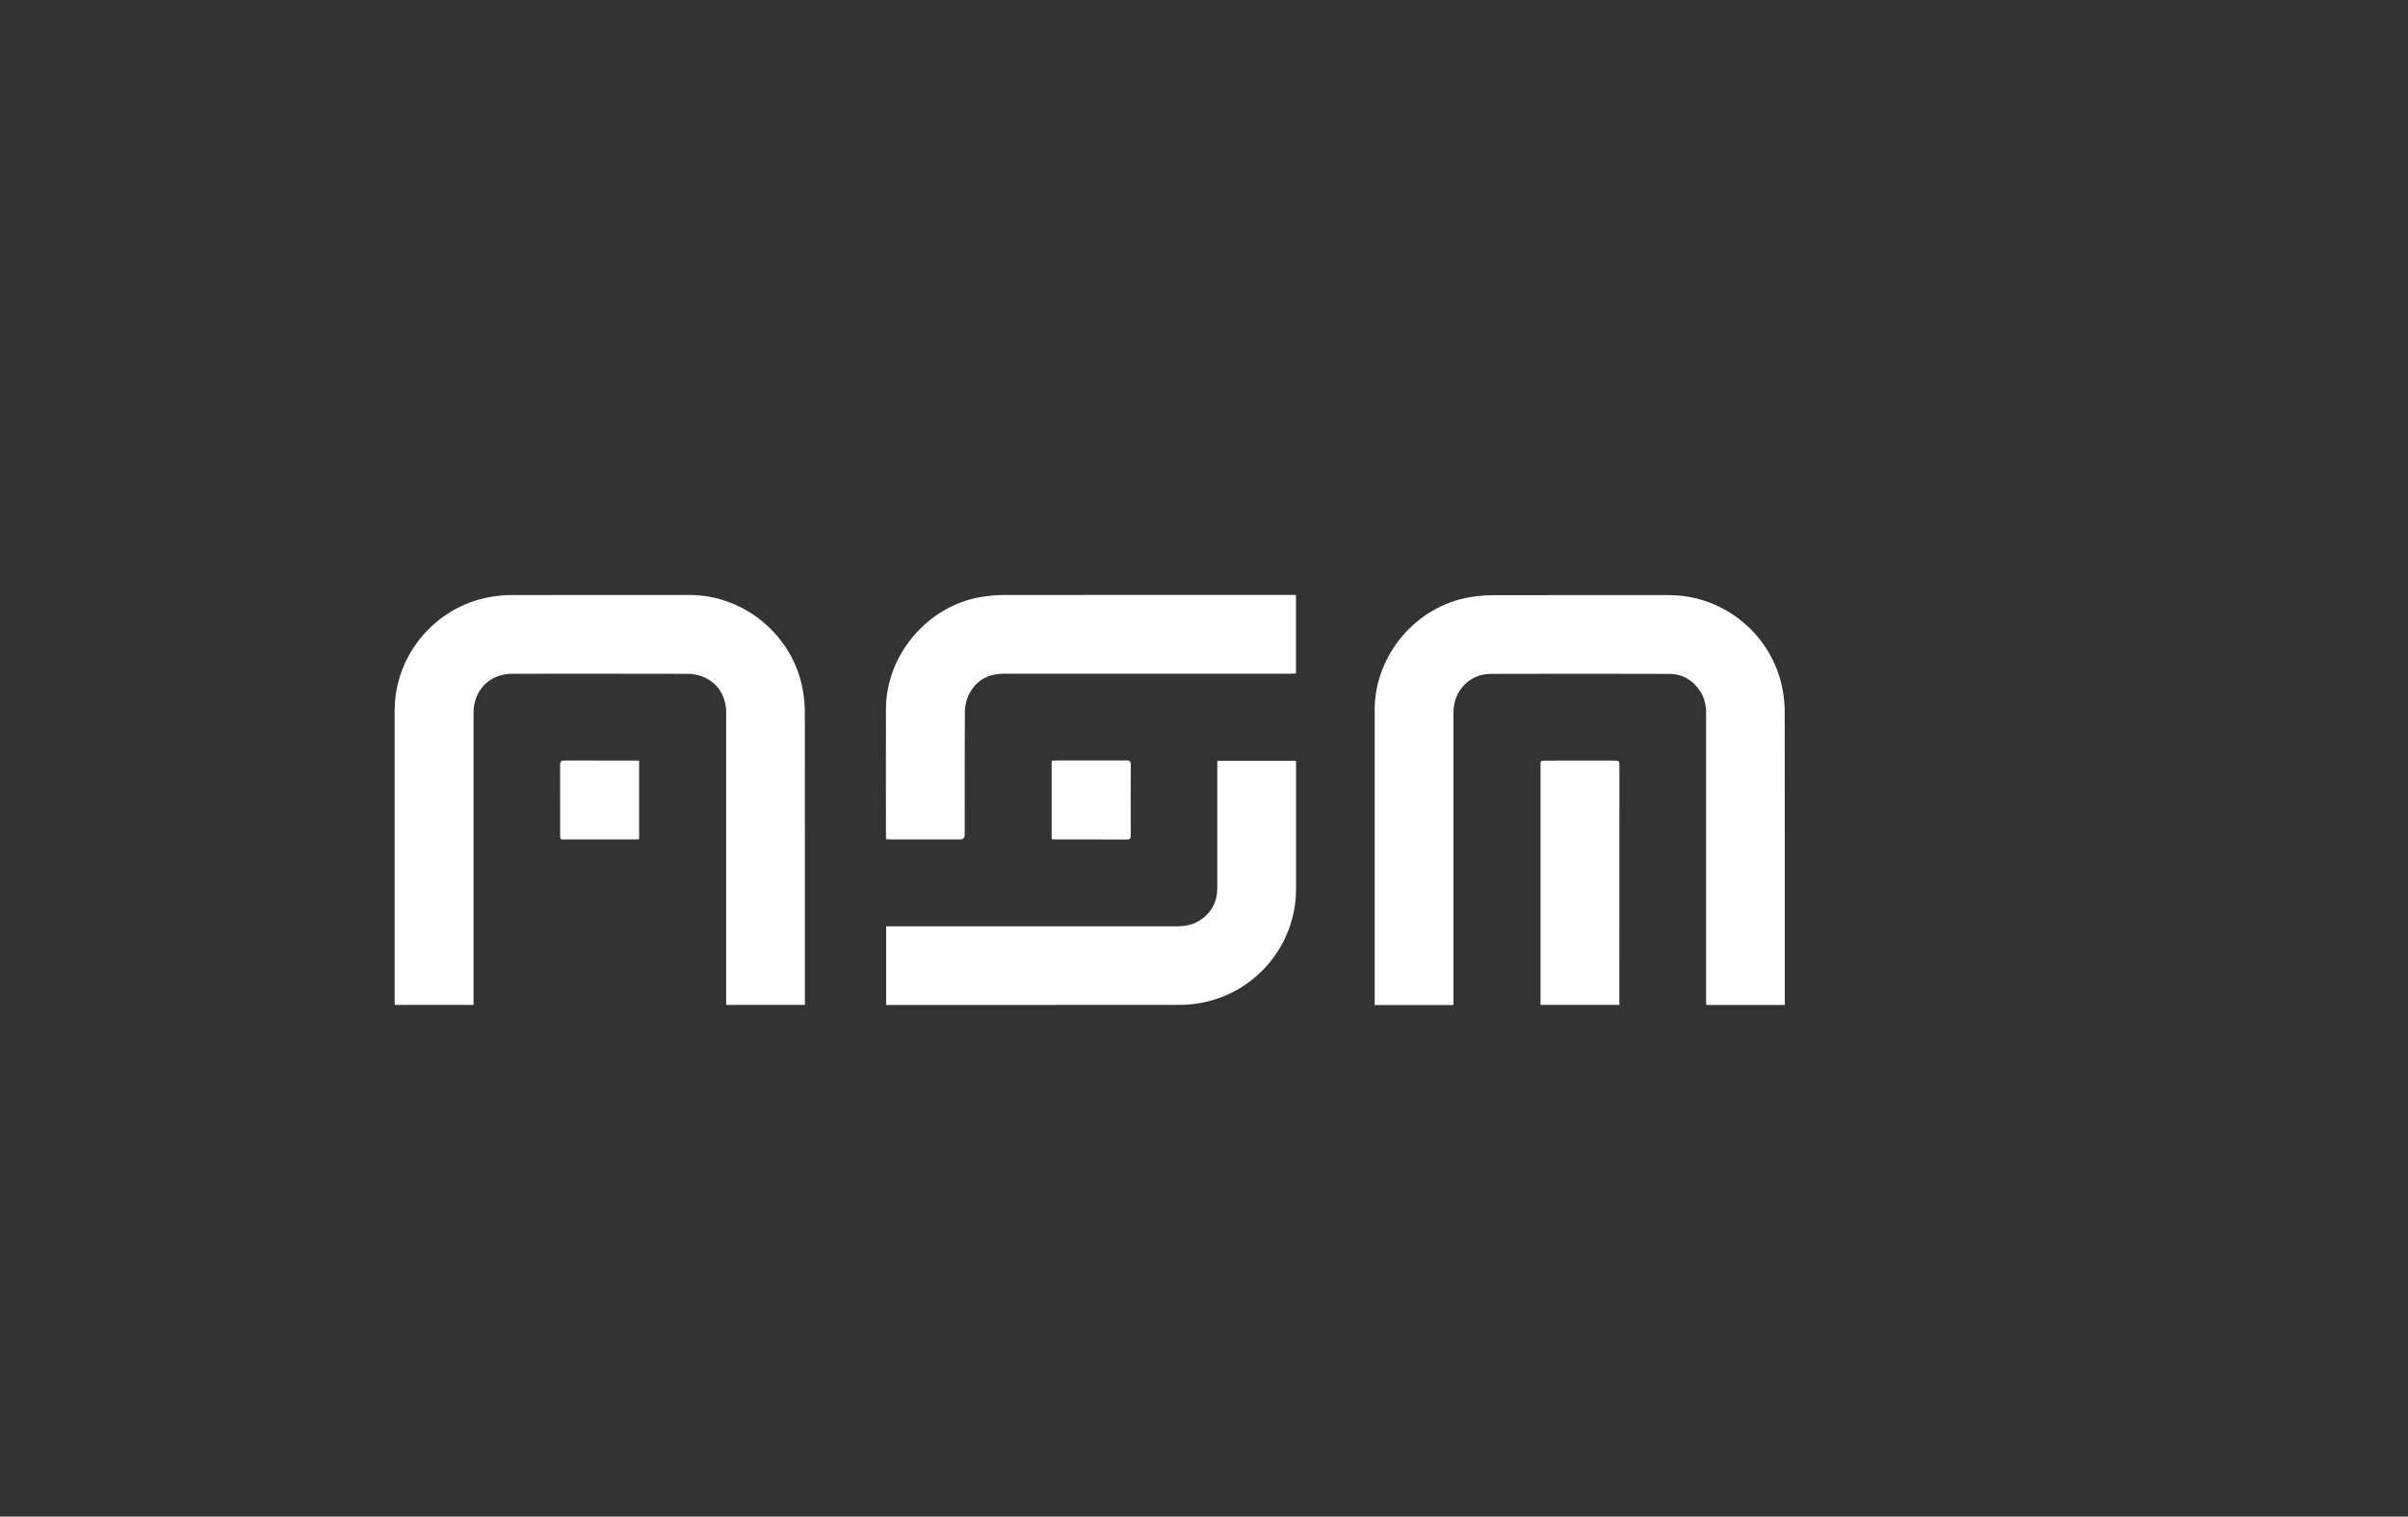
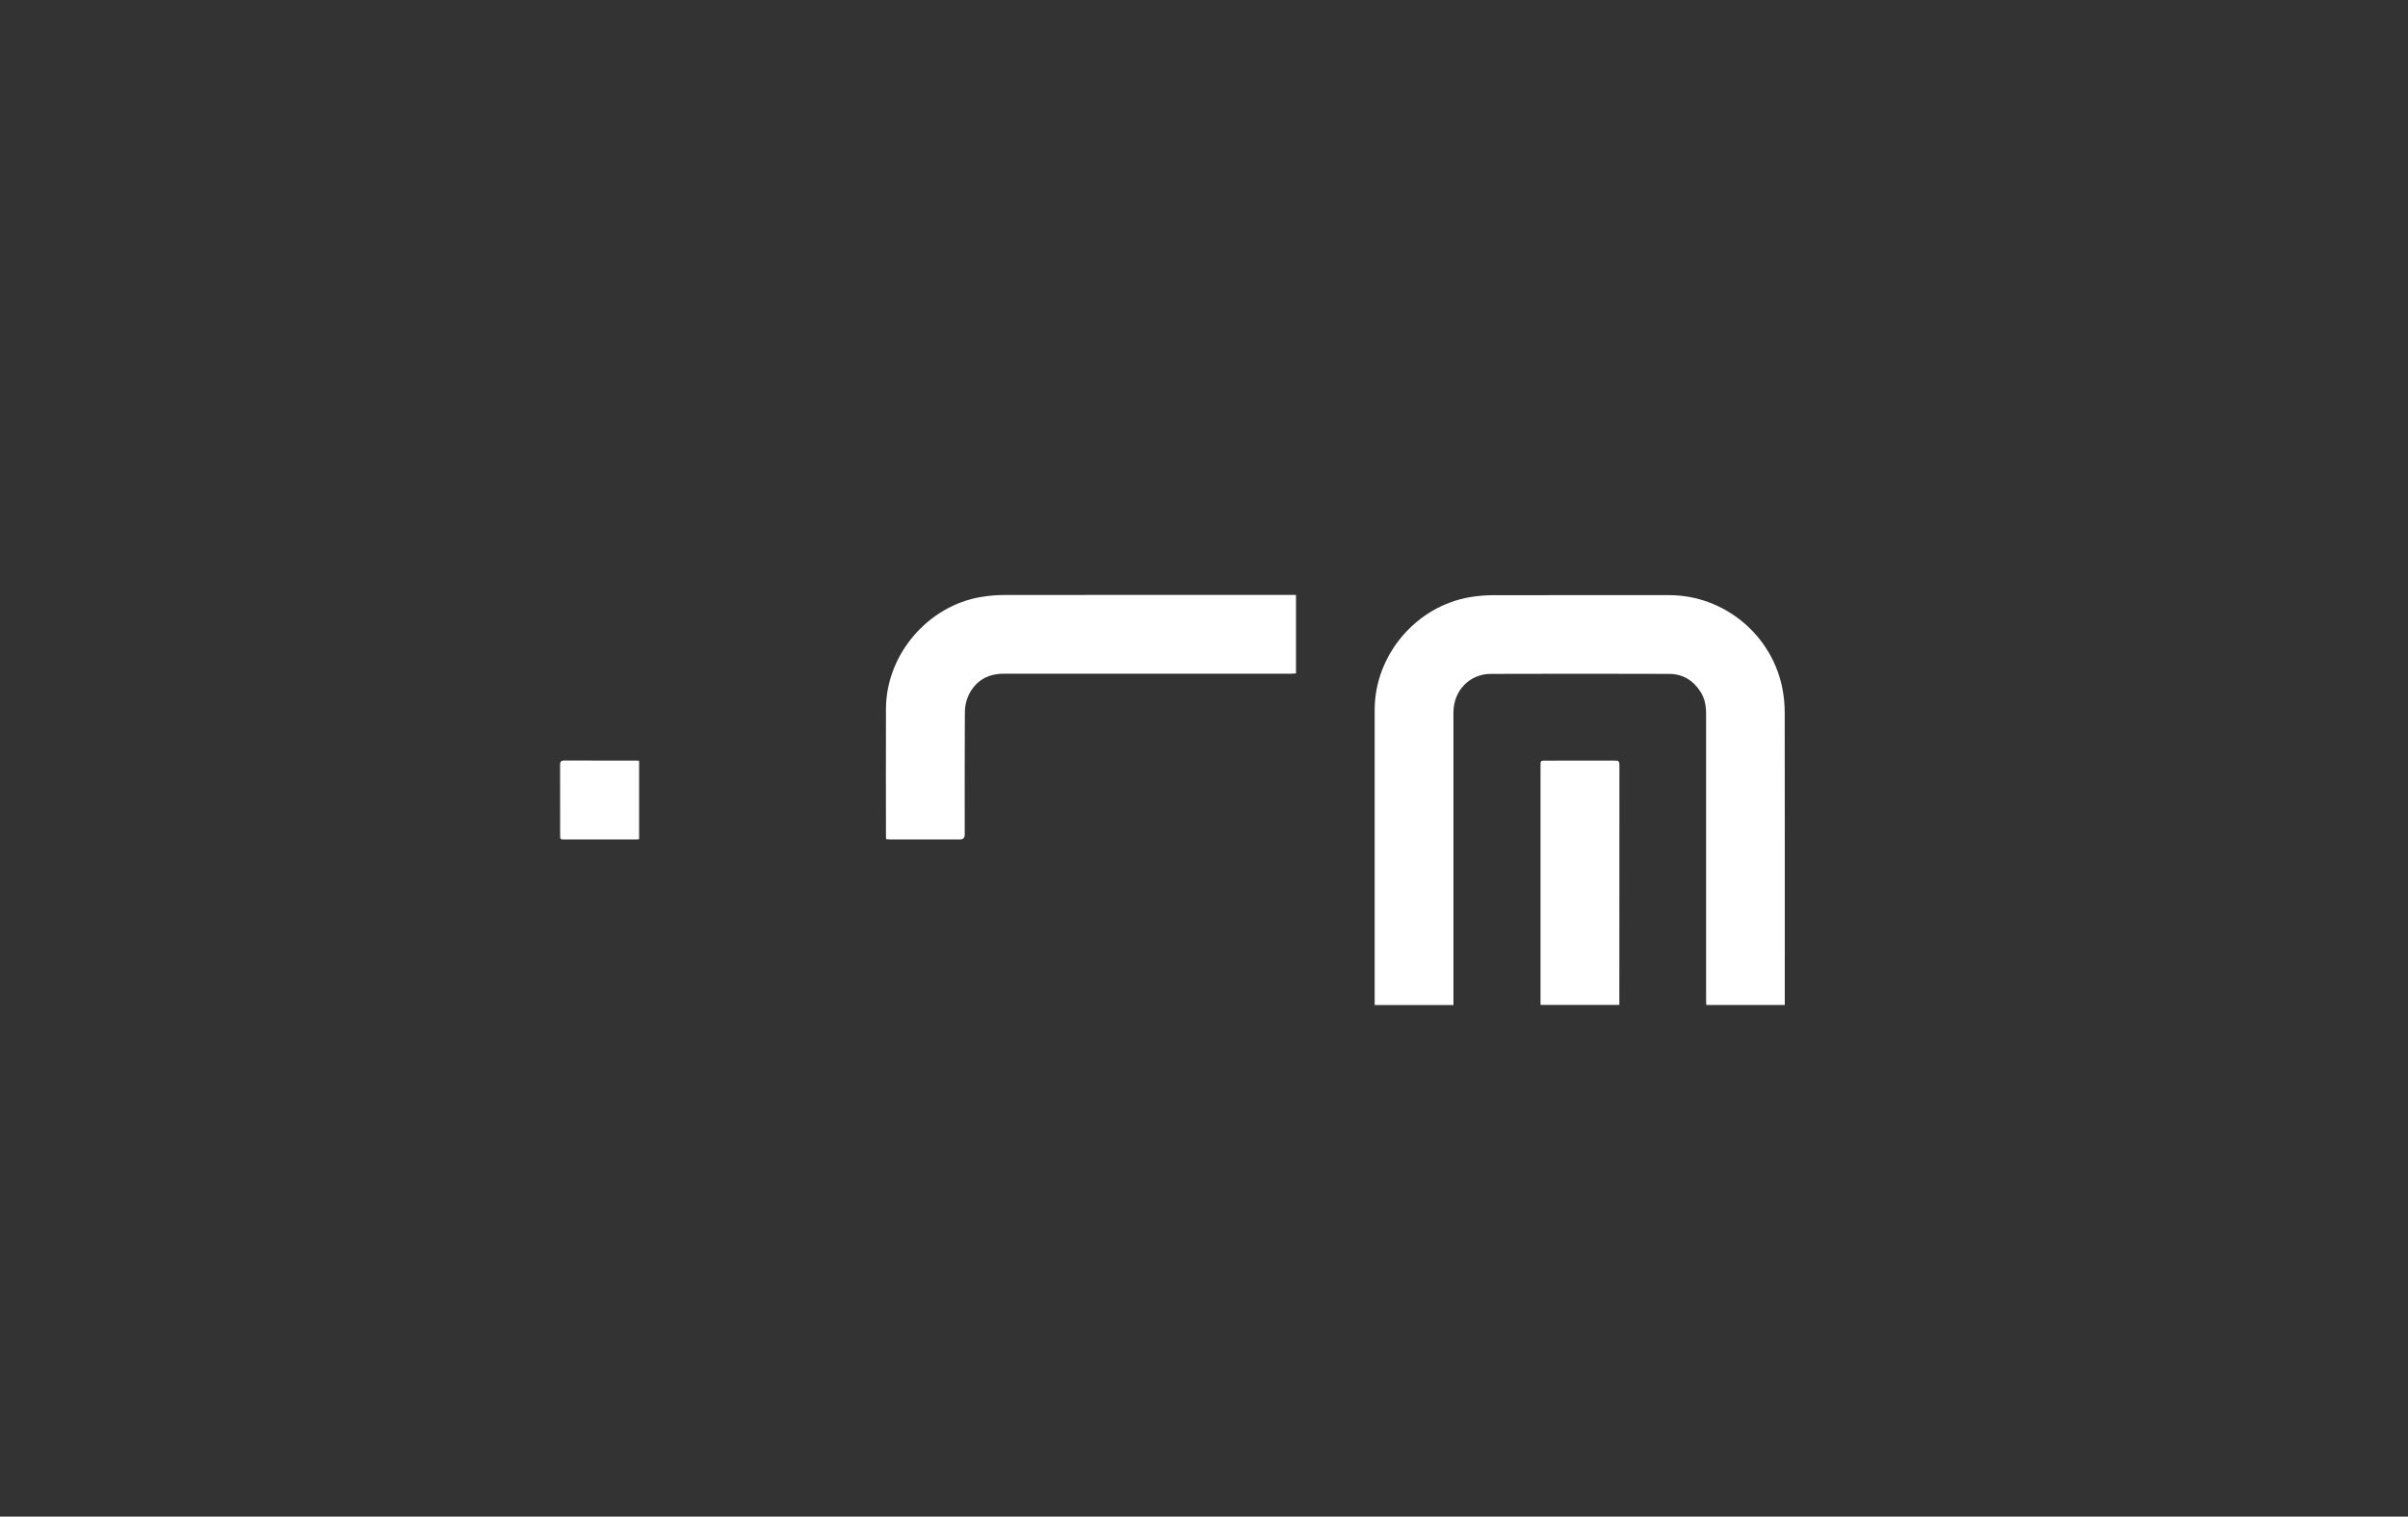
<svg xmlns="http://www.w3.org/2000/svg" id="Capa_1" data-name="Capa 1" viewBox="0 0 362 228">
  <rect x="0" y="0" width="362" height="228" fill="#333333" stroke="none" />
  <defs>
    <style>
      .cls-1 {
        fill: #fff;
        stroke-width: 0px;
      }
    </style>
  </defs>
  <path class="cls-1" d="m268.32,151.08h-11.81c-.01-.25-.03-.49-.03-.72,0-14.38,0-28.75,0-43.13,0-1.14-.21-2.23-.82-3.2-1.09-1.75-2.7-2.72-4.75-2.72-8.93-.03-17.85-.03-26.78,0-3.22,0-5.63,2.53-5.63,5.81,0,14.39,0,28.79,0,43.18v.79h-11.84v-.54c0-14.62-.01-29.24,0-43.85,0-8.23,6.24-15.58,14.35-16.93,1.13-.19,2.29-.29,3.43-.29,8.82-.02,17.64-.01,26.47-.01,8.36,0,15.64,6.09,17.1,14.34.19,1.08.29,2.18.29,3.28.02,14.46.01,28.93.01,43.39v.62Z" />
-   <path class="cls-1" d="m71.16,151.07h-11.81c0-.17-.02-.34-.02-.5,0-14.58,0-29.17,0-43.75,0-8.37,6.15-15.67,14.42-17.08,1.04-.18,2.12-.28,3.18-.28,8.93-.02,17.85-.02,26.78-.01,8.24,0,15.58,6.18,16.98,14.3.19,1.08.3,2.18.3,3.28.02,14.43.01,28.86.01,43.29v.75h-11.83c0-.22,0-.44,0-.66,0-14.43,0-28.86,0-43.29,0-2.57-1.42-4.67-3.76-5.48-.64-.22-1.34-.34-2.02-.34-8.79-.02-17.58-.02-26.36-.01-3.41,0-5.84,2.45-5.84,5.87,0,14.39,0,28.79,0,43.18v.73Z" />
  <path class="cls-1" d="m194.83,89.44v11.8c-.23.01-.46.04-.7.04-14.39,0-28.78,0-43.17,0-2.53,0-4.41,1.1-5.44,3.44-.31.72-.46,1.56-.47,2.35-.04,6.14-.02,12.28-.02,18.41q0,.72-.73.72c-3.47,0-6.95,0-10.42,0-.22,0-.44-.02-.67-.04,0-.18-.02-.32-.02-.45,0-6.4-.03-12.79,0-19.19.04-8.13,6.31-15.46,14.33-16.78,1.15-.19,2.32-.29,3.48-.29,14.43-.02,28.85-.01,43.28-.01.17,0,.33,0,.53,0Z" />
-   <path class="cls-1" d="m133.22,151.1v-11.84h.77c14.26,0,28.51,0,42.77,0,1.3,0,2.54-.18,3.64-.91,1.74-1.15,2.6-2.8,2.6-4.87.01-6.17,0-12.35,0-18.52,0-.18,0-.37,0-.59h11.82c0,.18.02.33.02.48,0,6.26,0,12.52,0,18.78,0,8.42-6.04,15.65-14.34,17.15-1.04.19-2.11.29-3.17.29-14.46.02-28.93.01-43.39.01h-.73Z" />
  <path class="cls-1" d="m231.59,151.06c0-.25,0-.45,0-.65,0-11.76,0-23.52,0-35.28,0-.78,0-.78.77-.78,3.49,0,6.98,0,10.47-.01.51,0,.62.15.62.64-.01,11.8-.01,23.59-.01,35.39,0,.22,0,.44,0,.7h-11.86Z" />
-   <path class="cls-1" d="m158.09,114.37c.22-.01.42-.04.63-.04,3.54,0,7.09,0,10.63-.01.49,0,.64.13.64.64-.02,3.54-.02,7.09,0,10.63,0,.46-.11.63-.6.62-3.58-.02-7.15,0-10.73-.01-.18,0-.37-.03-.56-.04v-11.79Z" />
  <path class="cls-1" d="m96.08,114.37v11.8c-.21.01-.39.03-.57.03-3.54,0-7.08,0-10.62,0-.68,0-.68,0-.68-.69,0-3.51,0-7.01-.01-10.51,0-.52.15-.67.67-.67,3.56.02,7.11.01,10.67.01.17,0,.34.02.54.03Z" />
</svg>